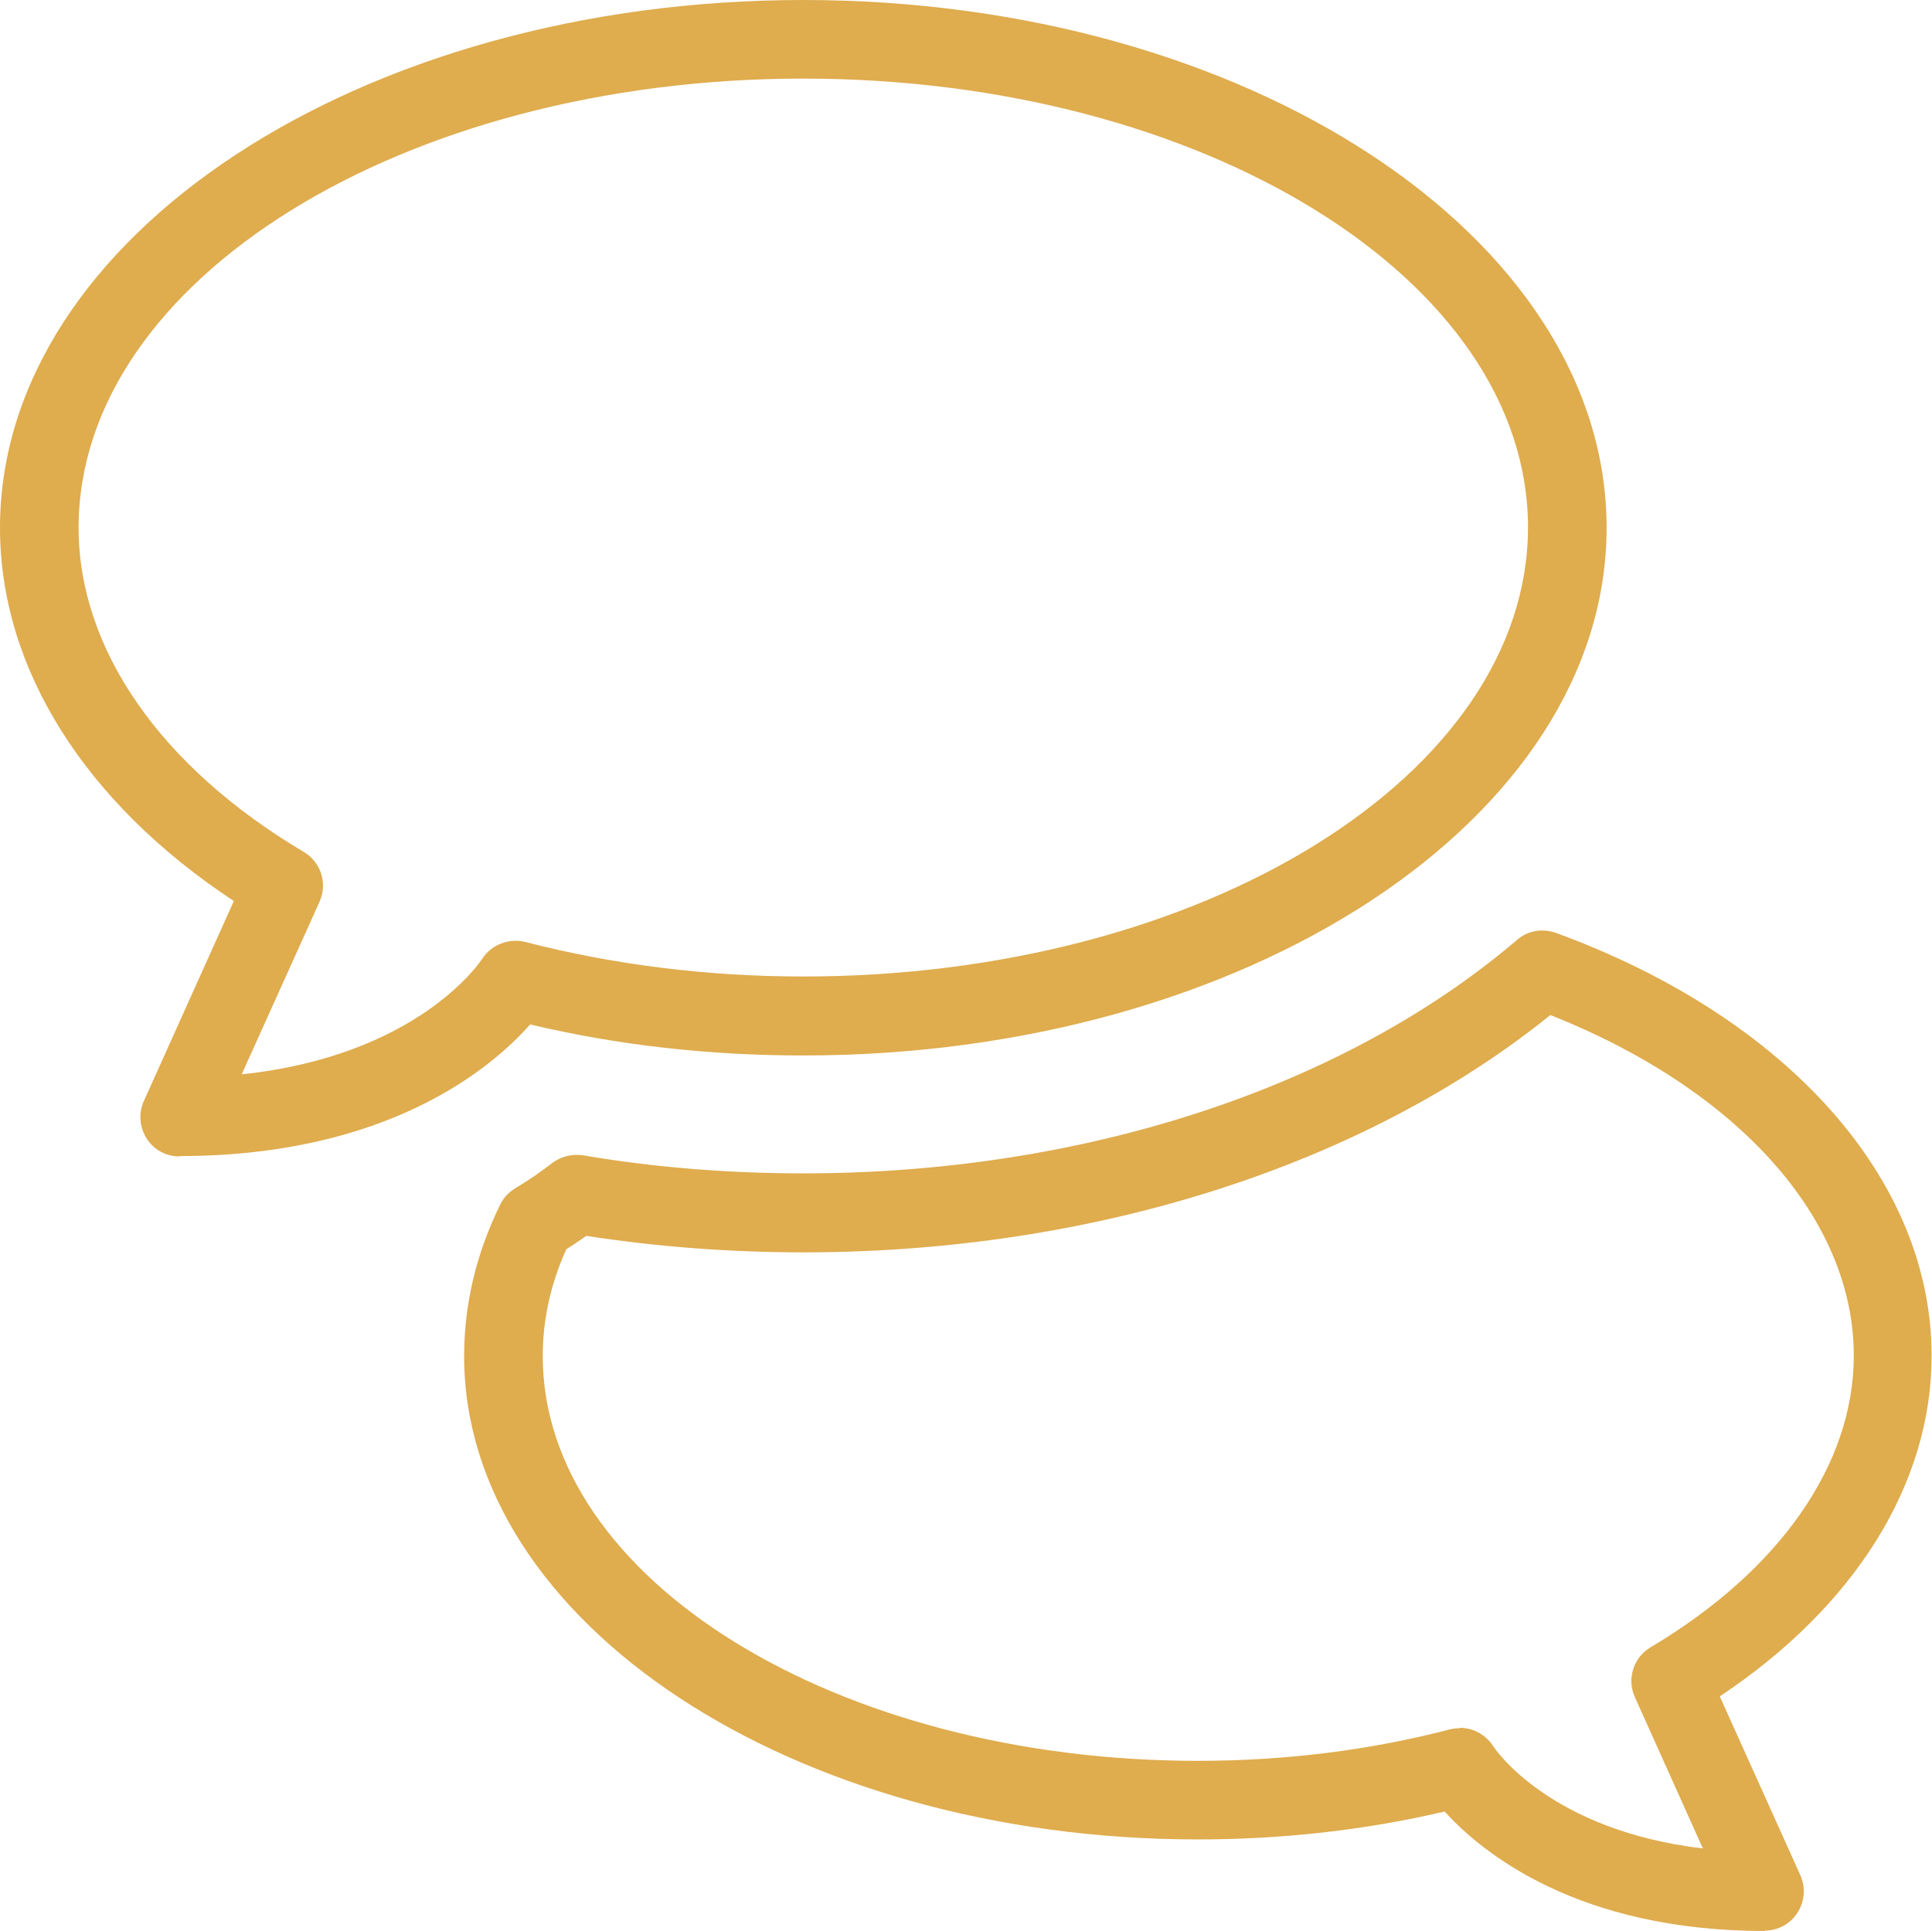
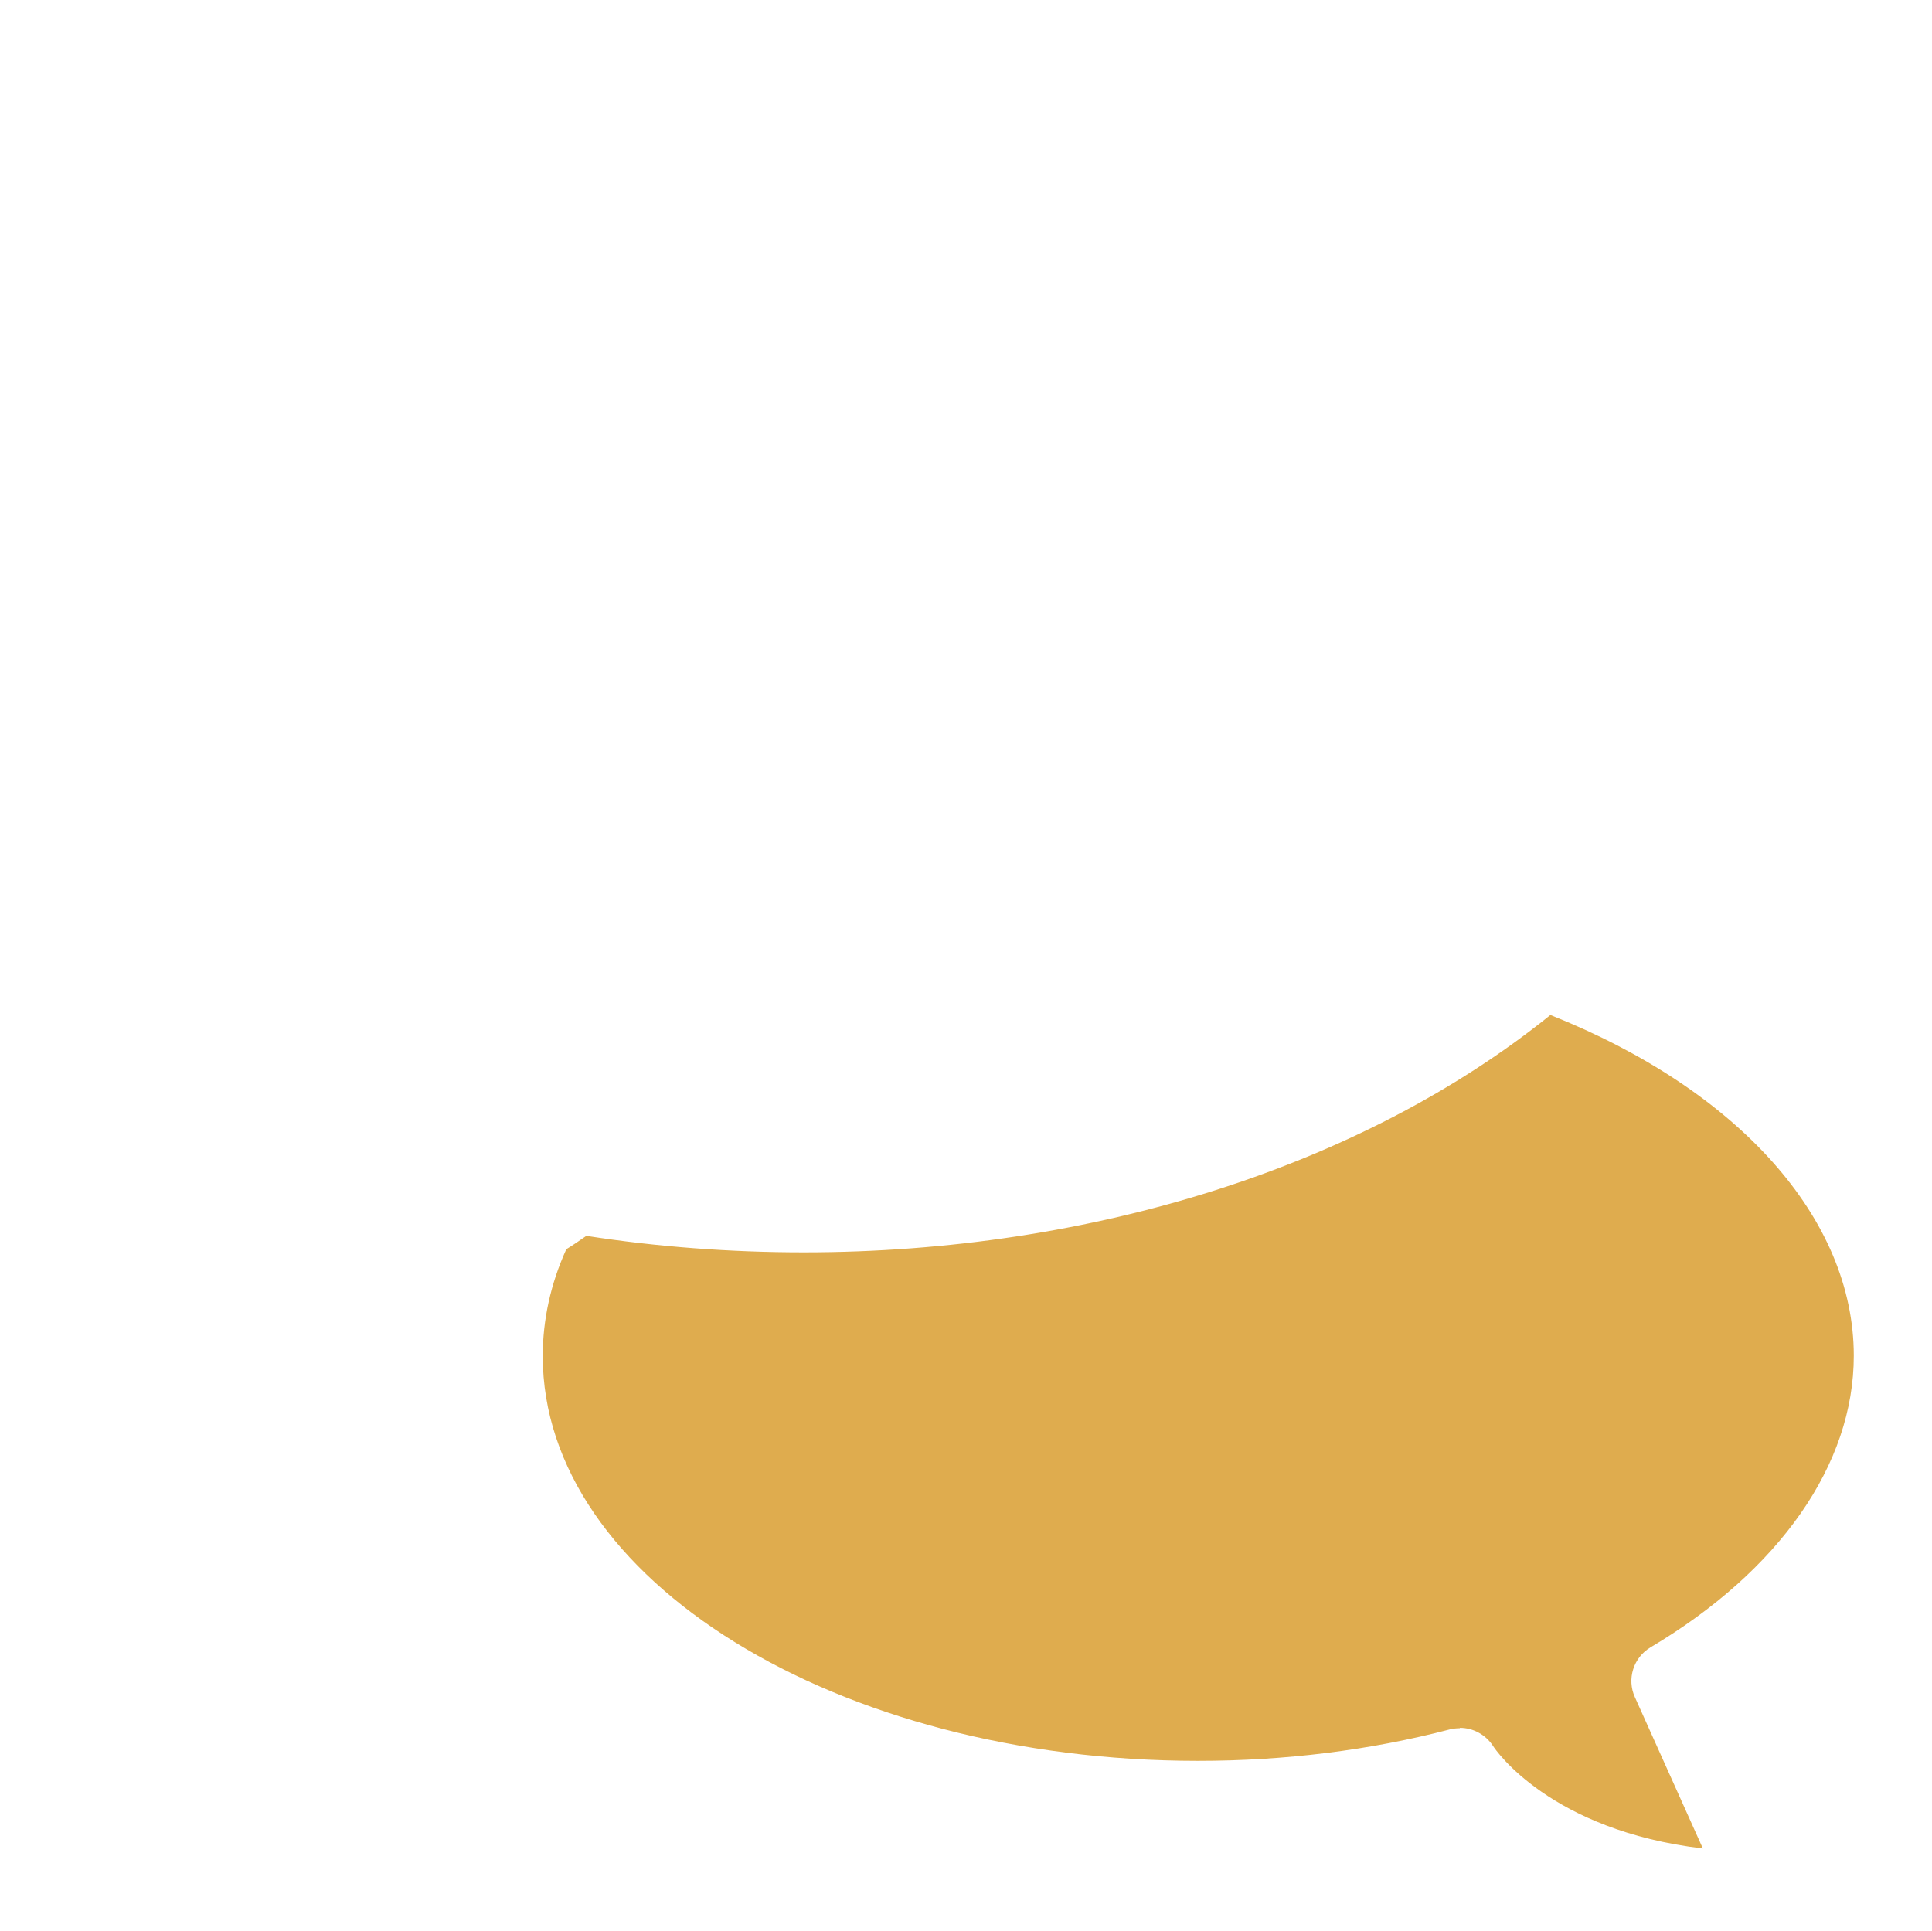
<svg xmlns="http://www.w3.org/2000/svg" id="Layer_2" data-name="Layer 2" viewBox="0 0 49.16 49.14">
  <defs>
    <style>
      .cls-1 {
        fill: rgba(223, 172, 78, 1);
      }
    </style>
  </defs>
  <g id="Layer_1-2" data-name="Layer 1">
    <g>
-       <path class="cls-1" d="M44.91,49.14c-4.77,0-7.21-2-8.15-3.04-2.01.47-4.12.71-6.28.71-10.3,0-18.67-5.52-18.67-12.3,0-1.32.31-2.62.92-3.86.09-.19.25-.34.43-.44.33-.2.63-.41.9-.62.22-.16.49-.23.77-.19,1.82.31,3.71.46,5.61.46,7.12,0,13.74-2.17,18.16-5.94.27-.24.65-.3.99-.18,5.9,2.16,9.56,6.28,9.56,10.76,0,3.26-1.95,6.38-5.39,8.67l2.05,4.55c.14.31.11.67-.07.95-.18.29-.5.46-.84.46ZM37.15,43.97c.33,0,.65.17.84.46.06.1,1.46,2.15,5.34,2.61l-1.73-3.85c-.21-.46-.04-1.01.4-1.27,3.28-1.95,5.17-4.65,5.17-7.42,0-3.49-2.94-6.77-7.72-8.67-4.76,3.84-11.65,6.04-19,6.04-1.87,0-3.73-.14-5.53-.42-.16.11-.33.23-.51.34-.4.88-.6,1.8-.6,2.72,0,5.68,7.48,10.3,16.67,10.3,2.22,0,4.38-.27,6.41-.8.08-.02.17-.03.25-.03Z" />
-       <path class="cls-1" d="M4.57,29.43c-.34,0-.66-.17-.84-.46s-.21-.64-.07-.95l2.29-5.09C2.16,20.43,0,17.01,0,13.43,0,6.03,9.17,0,20.44,0s20.44,6.03,20.44,13.43-9.17,13.43-20.44,13.43c-2.39,0-4.72-.26-6.95-.79-.99,1.12-3.64,3.35-8.93,3.35ZM20.44,2C10.27,2,2,7.13,2,13.43c0,3.09,2.09,6.09,5.73,8.25.44.26.61.81.4,1.27l-1.98,4.39c4.45-.47,6.05-2.83,6.12-2.94.23-.36.68-.53,1.09-.43,2.25.58,4.63.88,7.08.88,10.17,0,18.44-5.13,18.44-11.43S30.61,2,20.44,2Z" />
+       <path class="cls-1" d="M44.91,49.14l2.05,4.55c.14.31.11.67-.07.95-.18.29-.5.46-.84.46ZM37.15,43.97c.33,0,.65.17.84.46.06.1,1.46,2.15,5.34,2.61l-1.73-3.85c-.21-.46-.04-1.01.4-1.27,3.28-1.95,5.17-4.65,5.17-7.42,0-3.49-2.94-6.77-7.72-8.67-4.76,3.84-11.65,6.04-19,6.04-1.87,0-3.73-.14-5.53-.42-.16.11-.33.23-.51.34-.4.88-.6,1.8-.6,2.72,0,5.68,7.48,10.3,16.67,10.3,2.22,0,4.38-.27,6.41-.8.08-.02.17-.03.25-.03Z" />
    </g>
  </g>
</svg>